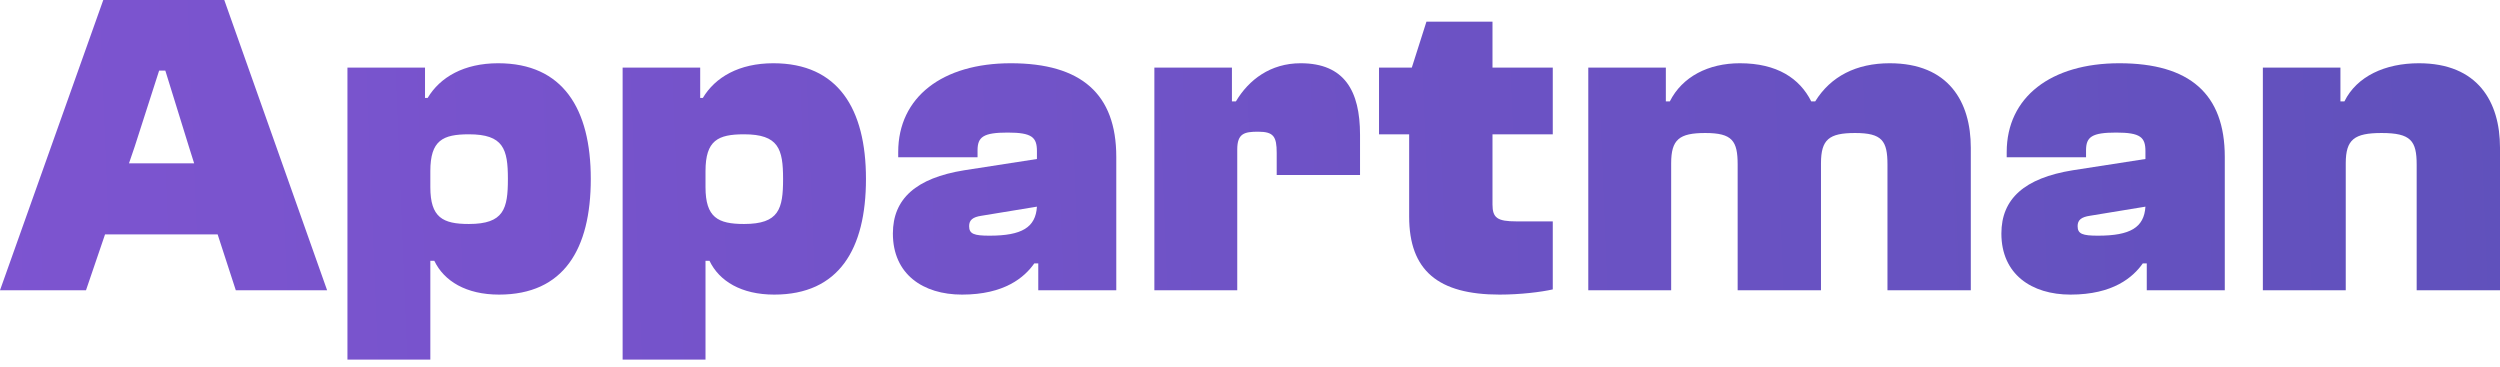
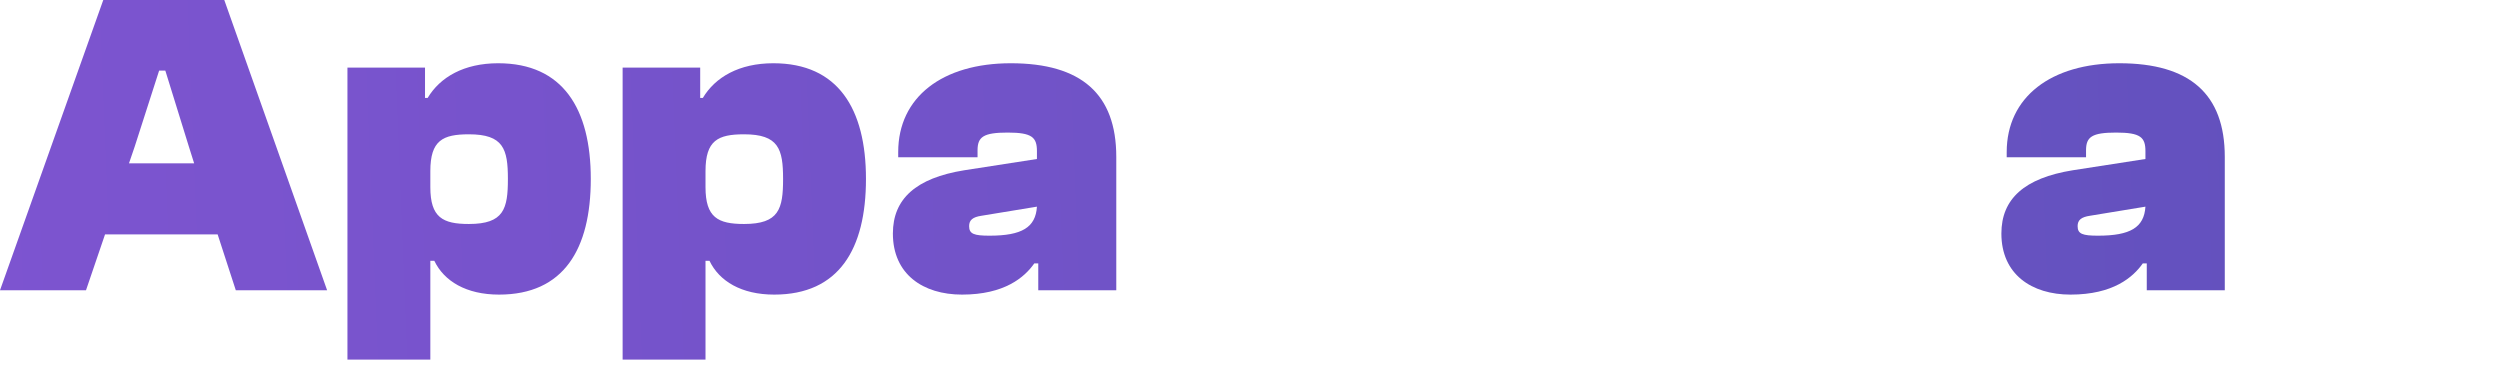
<svg xmlns="http://www.w3.org/2000/svg" width="320" height="47" viewBox="0 0 320 47" fill="none">
  <path d="M11.007 37.155L13.446 30.001H27.857L30.183 37.155H41.871L28.708 0H13.219L0 37.155H11.007ZM17.248 18.744L20.368 9.039H21.162L24.169 18.744L24.85 20.906H16.51L17.248 18.744Z" fill="url(#paint0_linear_13926_46826)" />
  <path d="M55.083 46.027V33.384H55.593C56.842 35.99 59.678 37.709 63.877 37.709C72.16 37.709 75.621 31.887 75.621 22.903C75.621 13.919 72.047 8.096 63.763 8.096C59.395 8.096 56.331 9.871 54.742 12.533H54.402V8.651H44.473V46.027H55.083ZM55.083 23.956V21.905C55.083 17.967 56.671 17.191 60.019 17.191C64.444 17.191 65.011 19.076 65.011 22.903C65.011 26.729 64.501 28.67 60.019 28.67C56.671 28.67 55.083 27.838 55.083 23.956Z" fill="url(#paint1_linear_13926_46826)" />
  <path d="M90.305 46.027V33.384H90.816C92.064 35.99 94.901 37.709 99.099 37.709C107.383 37.709 110.844 31.887 110.844 22.903C110.844 13.919 107.269 8.096 98.986 8.096C94.617 8.096 91.554 9.871 89.965 12.533H89.625V8.651H79.696V46.027H90.305ZM90.305 23.956V21.905C90.305 17.967 91.894 17.191 95.241 17.191C99.667 17.191 100.234 19.076 100.234 22.903C100.234 26.729 99.724 28.67 95.241 28.67C91.894 28.67 90.305 27.838 90.305 23.956Z" fill="url(#paint2_linear_13926_46826)" />
  <path d="M123.14 37.709C128.586 37.709 131.14 35.491 132.388 33.717H132.898V37.155H142.884V20.075C142.884 12.034 138.402 8.096 129.381 8.096C120.643 8.096 114.97 12.422 114.97 19.465V20.13H125.126V19.243C125.126 17.524 125.863 16.969 128.984 16.969C132.104 16.969 132.728 17.579 132.728 19.354V20.352L123.423 21.794C117.239 22.792 114.289 25.454 114.289 29.89C114.289 35.103 118.147 37.709 123.14 37.709ZM124.048 28.947C124.048 28.171 124.501 27.783 125.636 27.616L132.728 26.452C132.558 29.114 130.799 30.167 126.657 30.167C124.672 30.167 124.048 29.945 124.048 28.947Z" fill="url(#paint3_linear_13926_46826)" />
-   <path d="M158.368 37.155V19.132C158.368 17.08 159.276 16.858 161.035 16.858C163.021 16.858 163.418 17.468 163.418 19.576V22.404H174.084V17.246C174.084 11.646 172.098 8.096 166.481 8.096C162.623 8.096 159.843 10.204 158.198 12.976H157.687V8.651H147.759V37.155H158.368Z" fill="url(#paint4_linear_13926_46826)" />
-   <path d="M191.946 37.709C194.613 37.709 197.28 37.377 198.755 37.044V28.337H194.102C191.663 28.337 191.039 27.894 191.039 26.175V17.191H198.755V8.651H191.039V2.773H182.585L180.713 8.651H176.514V17.191H180.372V27.727C180.372 34.604 184.06 37.709 191.946 37.709Z" fill="url(#paint5_linear_13926_46826)" />
-   <path d="M213.909 37.155V20.906C213.909 17.856 214.931 17.025 218.278 17.025C221.739 17.025 222.42 18.023 222.42 21.073V37.155H233.086V20.906C233.086 17.856 234.107 17.025 237.455 17.025C240.915 17.025 241.596 18.023 241.596 21.073V37.155H252.263V18.91C252.263 13.032 249.426 8.096 241.88 8.096C237.625 8.096 234.334 9.76 232.348 12.976H231.838C230.363 10.037 227.469 8.096 222.703 8.096C218.675 8.096 215.328 9.815 213.739 12.976H213.228V8.651H203.3V37.155H213.909Z" fill="url(#paint6_linear_13926_46826)" />
  <path d="M265.028 37.709C270.474 37.709 273.027 35.491 274.276 33.717H274.786V37.155H284.772V20.075C284.772 12.034 280.29 8.096 271.269 8.096C262.531 8.096 256.858 12.422 256.858 19.465V20.13H267.013V19.243C267.013 17.524 267.751 16.969 270.871 16.969C273.992 16.969 274.616 17.579 274.616 19.354V20.352L265.311 21.794C259.127 22.792 256.177 25.454 256.177 29.89C256.177 35.103 260.035 37.709 265.028 37.709ZM265.935 28.947C265.935 28.171 266.389 27.783 267.524 27.616L274.616 26.452C274.446 29.114 272.687 30.167 268.545 30.167C266.559 30.167 265.935 29.945 265.935 28.947Z" fill="url(#paint7_linear_13926_46826)" />
-   <path d="M300.256 37.155V20.906C300.256 17.856 301.334 17.025 304.852 17.025C308.596 17.025 309.334 18.023 309.334 21.073V37.155H320V18.91C320 13.032 317.163 8.096 309.617 8.096C305.305 8.096 301.674 9.76 300.086 12.976H299.575V8.651H289.646V37.155H300.256Z" fill="url(#paint8_linear_13926_46826)" />
  <defs>
    <linearGradient id="paint0_linear_13926_46826" x1="322.56" y1="9.16423e-05" x2="-3.64" y2="13.13" gradientUnits="userSpaceOnUse">
      <stop stop-color="#6051BC" />
      <stop offset="1" stop-color="#7D54D0" />
    </linearGradient>
    <linearGradient id="paint1_linear_13926_46826" x1="322.56" y1="9.16423e-05" x2="-3.64" y2="13.13" gradientUnits="userSpaceOnUse">
      <stop stop-color="#6051BC" />
      <stop offset="1" stop-color="#7D54D0" />
    </linearGradient>
    <linearGradient id="paint2_linear_13926_46826" x1="322.56" y1="9.16423e-05" x2="-3.64" y2="13.13" gradientUnits="userSpaceOnUse">
      <stop stop-color="#6051BC" />
      <stop offset="1" stop-color="#7D54D0" />
    </linearGradient>
    <linearGradient id="paint3_linear_13926_46826" x1="322.56" y1="9.16423e-05" x2="-3.64" y2="13.13" gradientUnits="userSpaceOnUse">
      <stop stop-color="#6051BC" />
      <stop offset="1" stop-color="#7D54D0" />
    </linearGradient>
    <linearGradient id="paint4_linear_13926_46826" x1="322.56" y1="9.16423e-05" x2="-3.64" y2="13.13" gradientUnits="userSpaceOnUse">
      <stop stop-color="#6051BC" />
      <stop offset="1" stop-color="#7D54D0" />
    </linearGradient>
    <linearGradient id="paint5_linear_13926_46826" x1="322.56" y1="9.16423e-05" x2="-3.64" y2="13.13" gradientUnits="userSpaceOnUse">
      <stop stop-color="#6051BC" />
      <stop offset="1" stop-color="#7D54D0" />
    </linearGradient>
    <linearGradient id="paint6_linear_13926_46826" x1="322.56" y1="9.16423e-05" x2="-3.64" y2="13.13" gradientUnits="userSpaceOnUse">
      <stop stop-color="#6051BC" />
      <stop offset="1" stop-color="#7D54D0" />
    </linearGradient>
    <linearGradient id="paint7_linear_13926_46826" x1="322.56" y1="9.16423e-05" x2="-3.64" y2="13.13" gradientUnits="userSpaceOnUse">
      <stop stop-color="#6051BC" />
      <stop offset="1" stop-color="#7D54D0" />
    </linearGradient>
    <linearGradient id="paint8_linear_13926_46826" x1="322.56" y1="9.16423e-05" x2="-3.64" y2="13.13" gradientUnits="userSpaceOnUse">
      <stop stop-color="#6051BC" />
      <stop offset="1" stop-color="#7D54D0" />
    </linearGradient>
  </defs>
</svg>